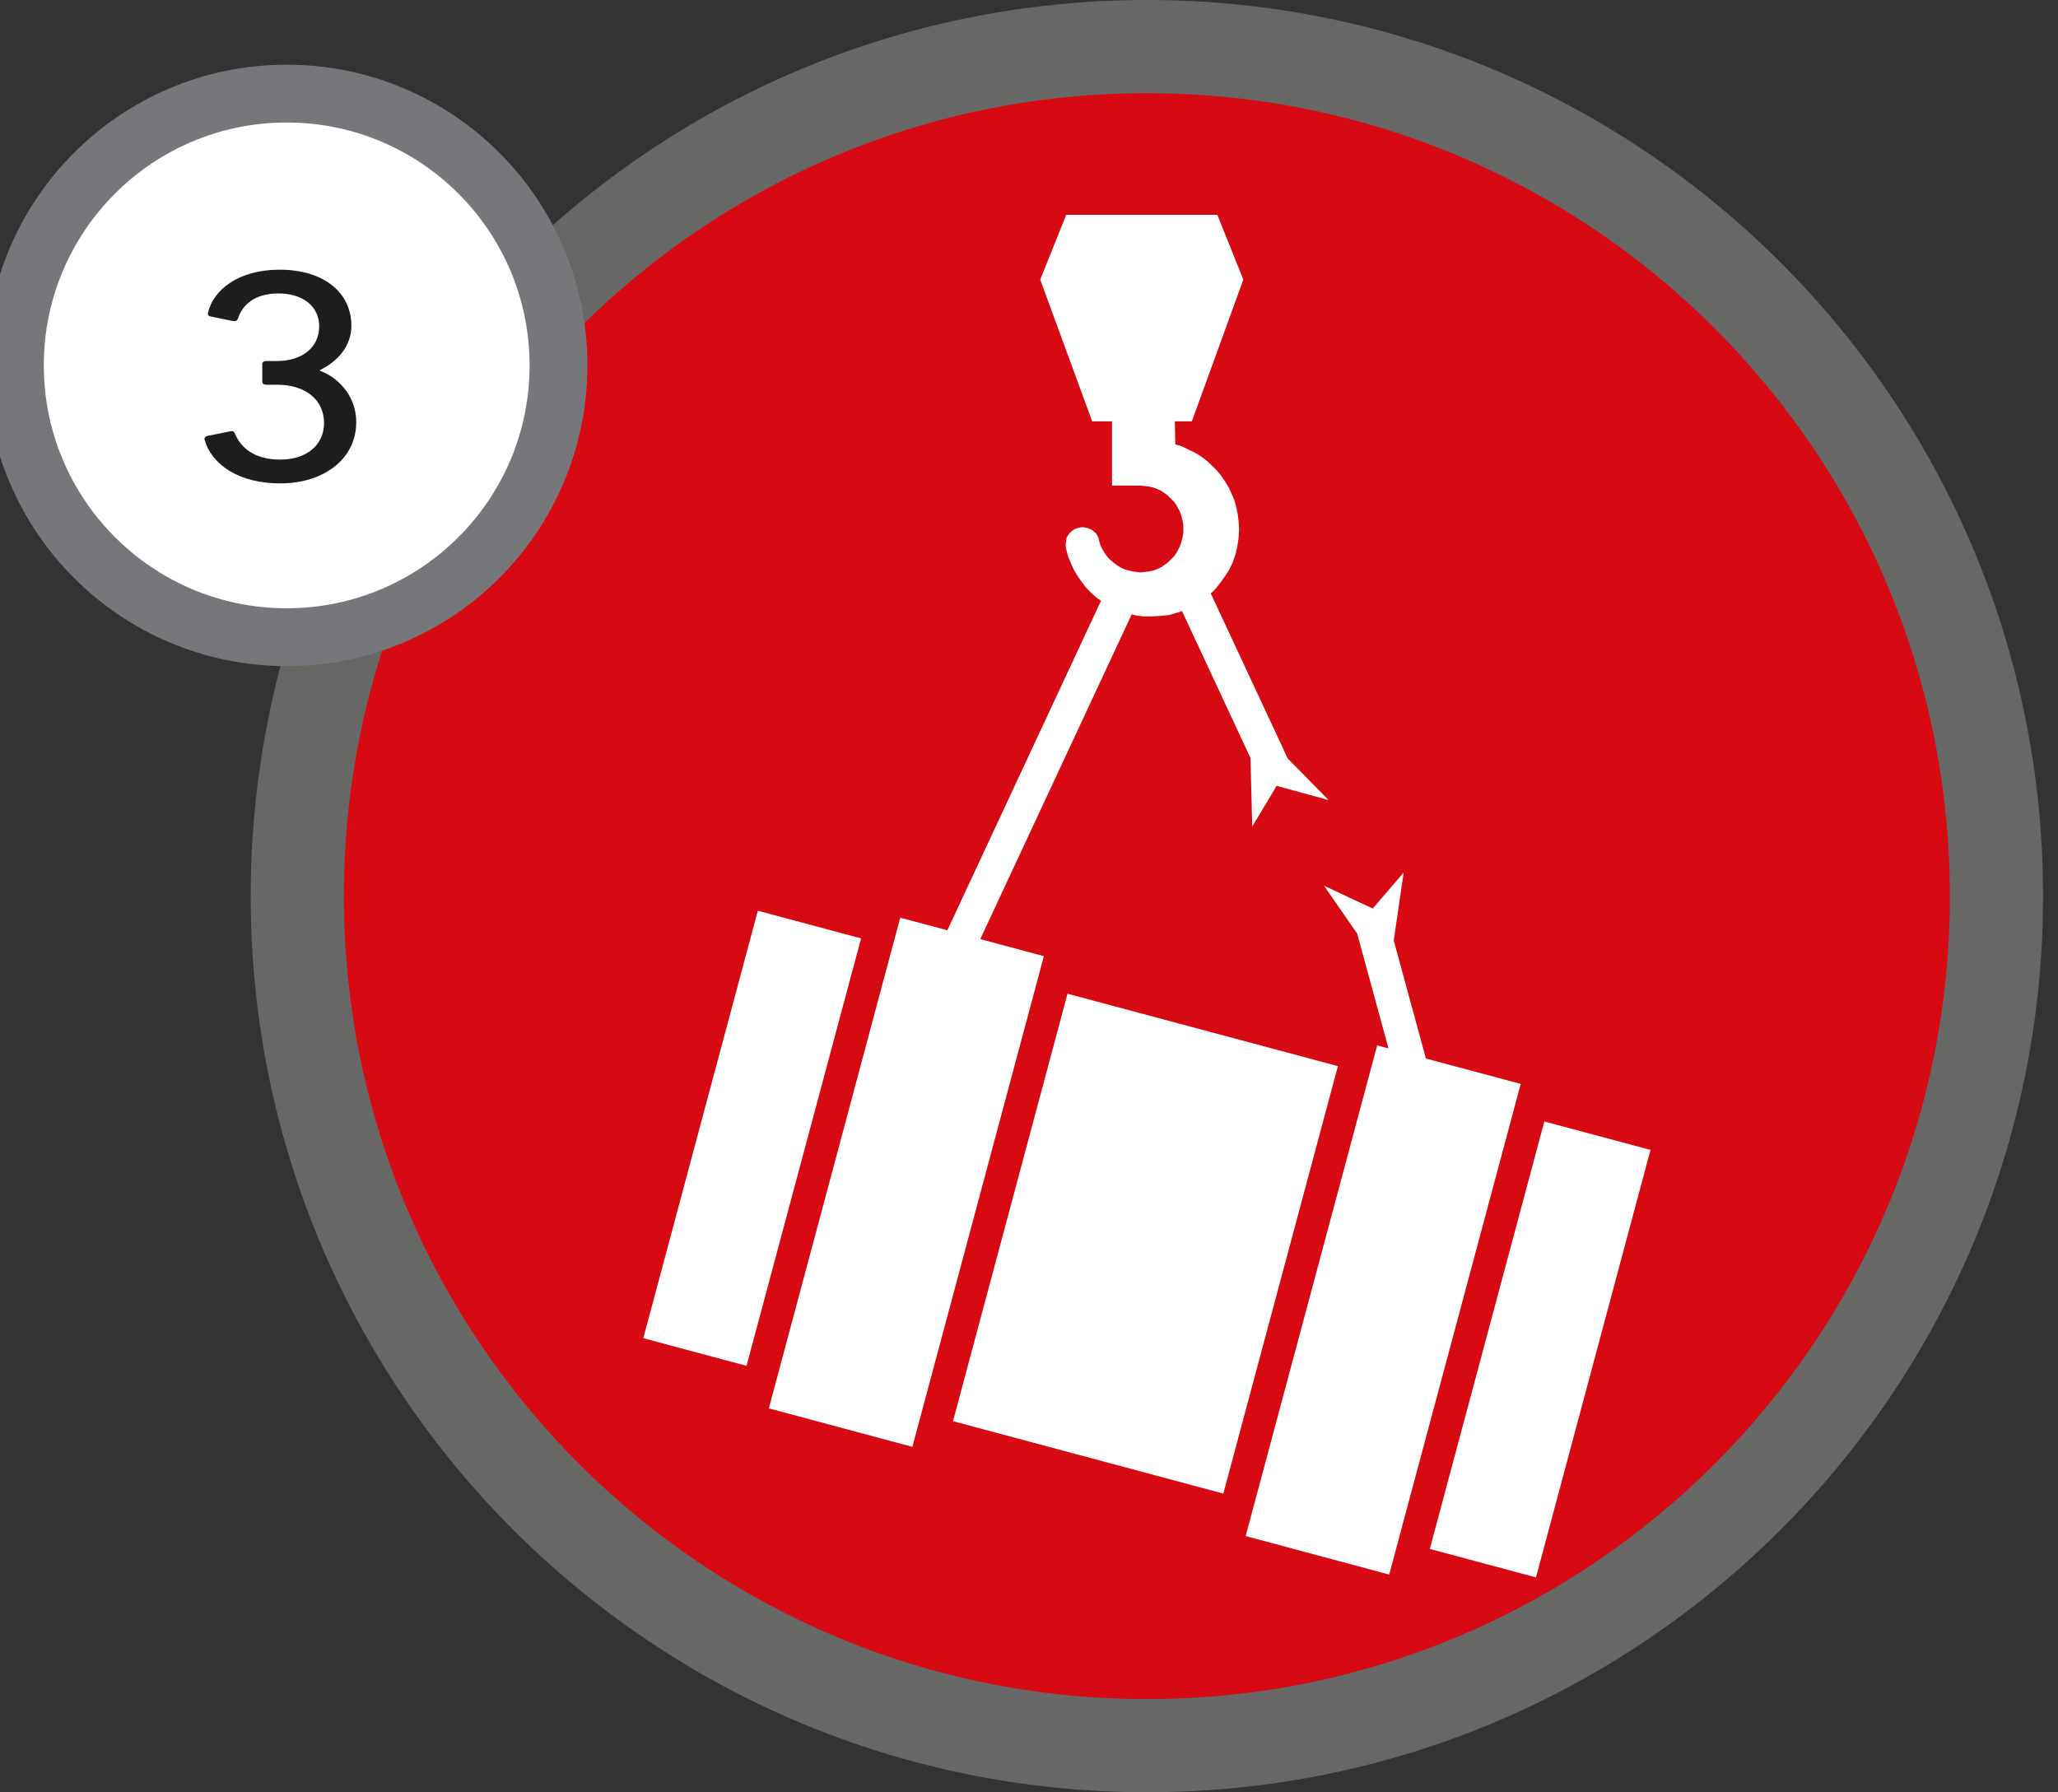
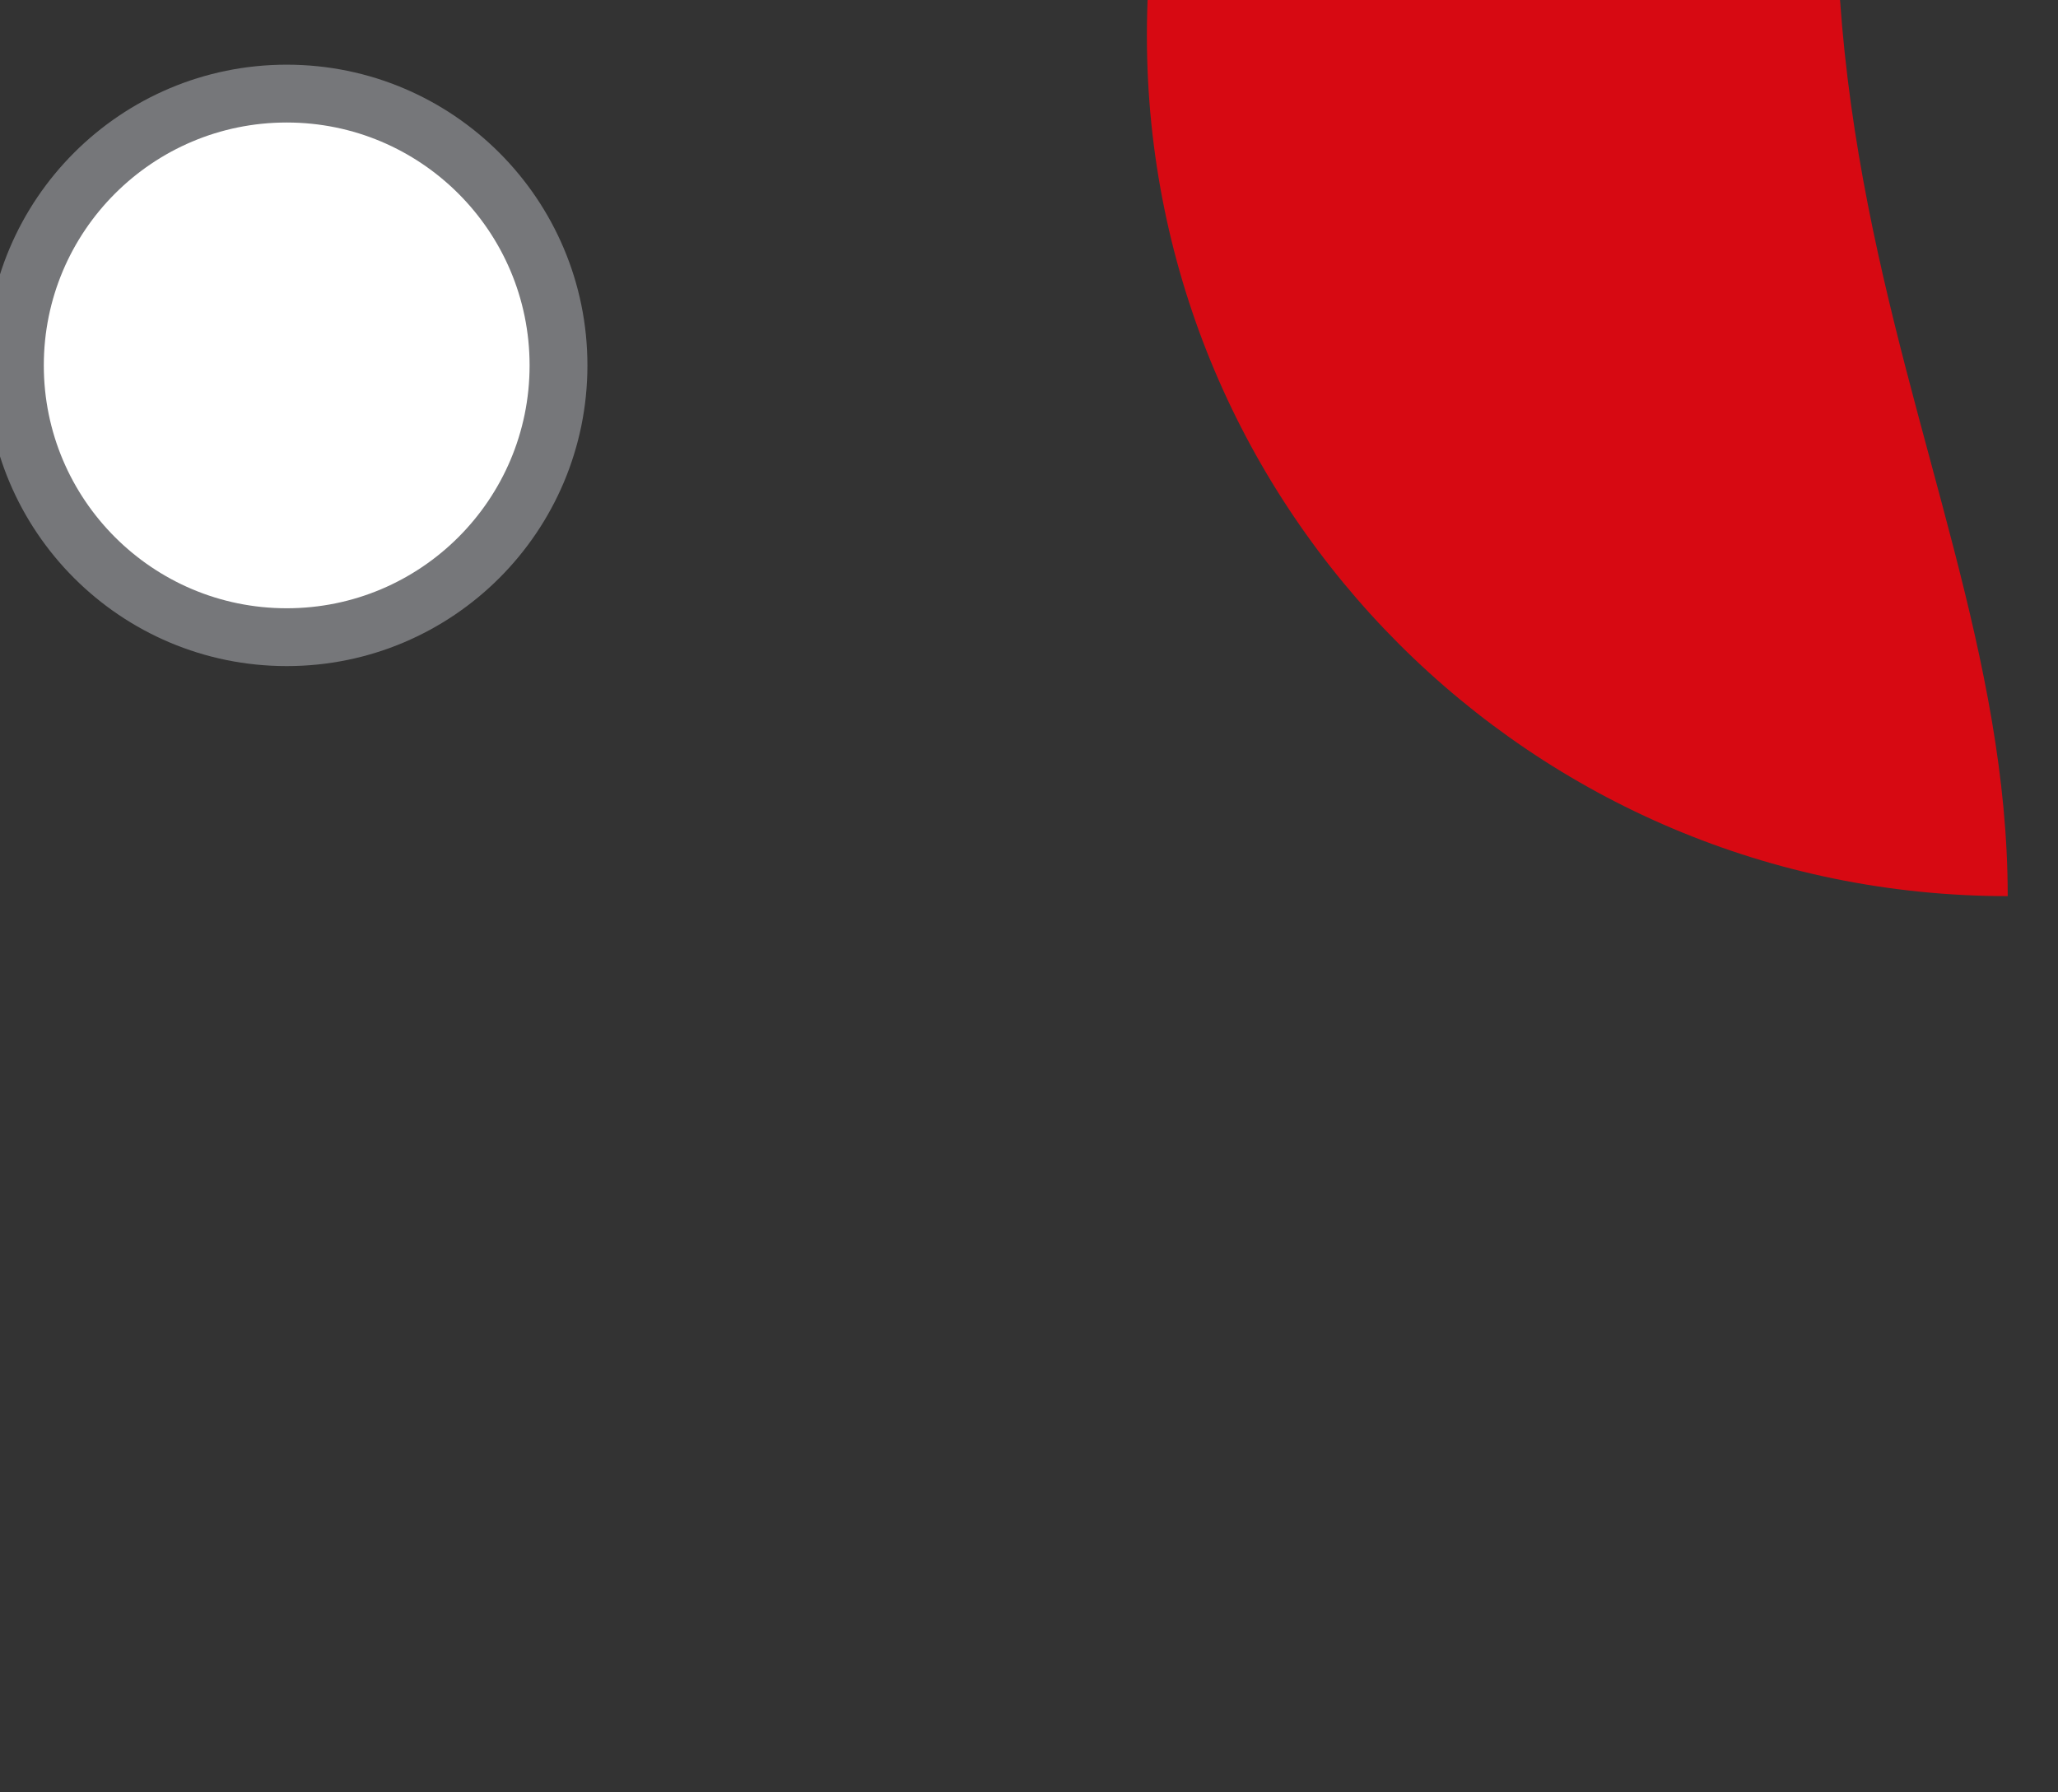
<svg xmlns="http://www.w3.org/2000/svg" id="Capa_1" x="0px" y="0px" viewBox="0 0 71.172 61.985" xml:space="preserve">
  <rect x="0" y="0" width="71.172" height="61.985" fill="#333333" stroke="none" />
  <g>
    <g id="XMLID_00000159450632440607917510000007953741301400858791_">
-       <path id="XMLID_00000111912274572197345820000005063822491609424005_" fill="#D70912" d="M69.433,30.993 c0,16.441-13.328,29.769-29.769,29.769c-16.442,0-29.77-13.328-29.77-29.769 c0-16.441,13.328-29.769,29.77-29.769C56.104,1.224,69.433,14.552,69.433,30.993" />
-       <path id="XMLID_00000065756512205759409470000001003104232247281055_" fill="#676866" d="M39.663-0 c-17.116,0-30.993,13.876-30.993,30.993c0,17.116,13.876,30.992,30.993,30.992 s30.993-13.876,30.993-30.992C70.656,13.876,56.78-0,39.663-0 M39.663,58.763c-15.337,0-27.77-12.433-27.77-27.77S24.326,3.223,39.663,3.223 s27.77,12.433,27.77,27.77S55.001,58.763,39.663,58.763" />
-       <path id="XMLID_00000101087235095577963520000010553950134617922954_" fill="#FFFFFF" d="M57.079,39.77 l-3.671-0.984l-3.961,14.784l3.672,0.984L57.079,39.77z M48.043,54.457 l4.548-16.97l-3.278-0.877l-1.113-4.082l0.343-2.35L47.472,31.421l-1.685-0.789 l1.149,1.657l1.082,3.971l-0.391-0.105l-4.548,16.97L48.043,54.457z M44.15,27.178l1.796,0.493l-1.413-1.44l-2.662-5.709l0.101-0.086l0.179-0.213 l0.179-0.245l0.164-0.245l0.129-0.262l0.098-0.277l0.066-0.277l0.048-0.31 l0.017-0.311l-0.017-0.261l-0.032-0.261l-0.049-0.228l-0.065-0.247l-0.099-0.228 l-0.097-0.213l-0.132-0.212l-0.131-0.196l-0.162-0.197l-0.164-0.162 l-0.18-0.164l-0.195-0.146l-0.213-0.132l-0.213-0.097l-0.229-0.115 l-0.229-0.065l-0.016-0.8h0.589l1.78-4.902l-0.898-2.239h-5.228l-0.898,2.239 l1.797,4.902h0.686v2.222h0.98l0.147,0.015l0.147,0.017l0.146,0.032 l0.132,0.049l0.146,0.065l0.115,0.081l0.114,0.083l0.099,0.098l0.113,0.115 l0.083,0.114l0.065,0.114l0.065,0.131l0.05,0.148l0.031,0.129l0.033,0.148 v0.162v0.148l-0.033,0.163l-0.031,0.13l-0.05,0.147l-0.065,0.132L40.681,19.129 l-0.083,0.114l-0.113,0.115l-0.099,0.099l-0.229,0.161l-0.146,0.067l-0.132,0.048 l-0.146,0.032l-0.147,0.016l-0.147,0.018l-0.13-0.018l-0.132-0.016 l-0.13-0.032l-0.131-0.033l-0.114-0.048l-0.114-0.066l-0.099-0.065l-0.099-0.082 l-0.098-0.082l-0.082-0.082l-0.083-0.114l-0.065-0.099l-0.065-0.114 l-0.049-0.116l-0.032-0.114l-0.032-0.129l-0.032-0.066l-0.05-0.081l-0.066-0.049 l-0.065-0.065l-0.082-0.034l-0.083-0.032l-0.081-0.016l-0.082-0.017l-0.115,0.017 l-0.114,0.032l-0.099,0.05l-0.098,0.081l-0.066,0.082l-0.064,0.099 l-0.017,0.114l-0.015,0.114v0.099l0.015,0.065l0.066,0.261l0.097,0.229 l0.1,0.229l0.129,0.214l0.147,0.212l0.147,0.196l0.179,0.18l0.18,0.163 l0.161,0.11l-5.314,11.398l-1.629-0.436L26.589,48.708l4.964,1.331l4.547-16.97 l-2.199-0.59l5.238-11.233l0.153,0.041l0.261,0.032h0.262l0.311-0.017 l0.31-0.032l0.278-0.081l0.164-0.054l2.367,5.079l0.061,2.373L44.15,27.178z M25.817,47.238l3.962-14.784l-3.571-0.956l-3.96,14.783L25.817,47.238z M36.918,34.368L32.958,49.151l9.349,2.505l3.962-14.784L36.918,34.368z" />
+       <path id="XMLID_00000111912274572197345820000005063822491609424005_" fill="#D70912" d="M69.433,30.993 c-16.442,0-29.77-13.328-29.77-29.769 c0-16.441,13.328-29.769,29.77-29.769C56.104,1.224,69.433,14.552,69.433,30.993" />
    </g>
    <circle fill="#FFFFFF" stroke="#76777A" stroke-width="2" stroke-miterlimit="10" cx="9.915" cy="12.637" r="9.4" />
    <g>
-       <path fill="#1D1D1B" d="M7.178,15.075l0.791-0.158c0.078-0.021,0.129,0.011,0.154,0.074 c0.182,0.453,0.635,0.905,1.568,0.905c0.945,0,1.516-0.537,1.516-1.263 c0-0.8-0.635-1.327-1.619-1.327H9.199c-0.078,0-0.129-0.042-0.129-0.105v-0.61 c0-0.063,0.051-0.105,0.129-0.105h0.375c0.881,0,1.465-0.474,1.465-1.2 c0-0.664-0.531-1.137-1.412-1.137c-0.816,0-1.244,0.39-1.4,0.874 c-0.025,0.063-0.076,0.095-0.154,0.084L7.295,10.948 c-0.078-0.011-0.117-0.063-0.104-0.126c0.182-0.8,1.062-1.495,2.475-1.495 c1.555,0,2.486,0.811,2.486,1.938c0,0.716-0.479,1.232-1.088,1.537v0.021 c0.545,0.189,1.256,0.8,1.256,1.779c0,1.253-1.1,2.116-2.629,2.116 c-1.426,0-2.371-0.642-2.617-1.516C7.063,15.138,7.1,15.096,7.178,15.075z" />
-     </g>
+       </g>
  </g>
</svg>